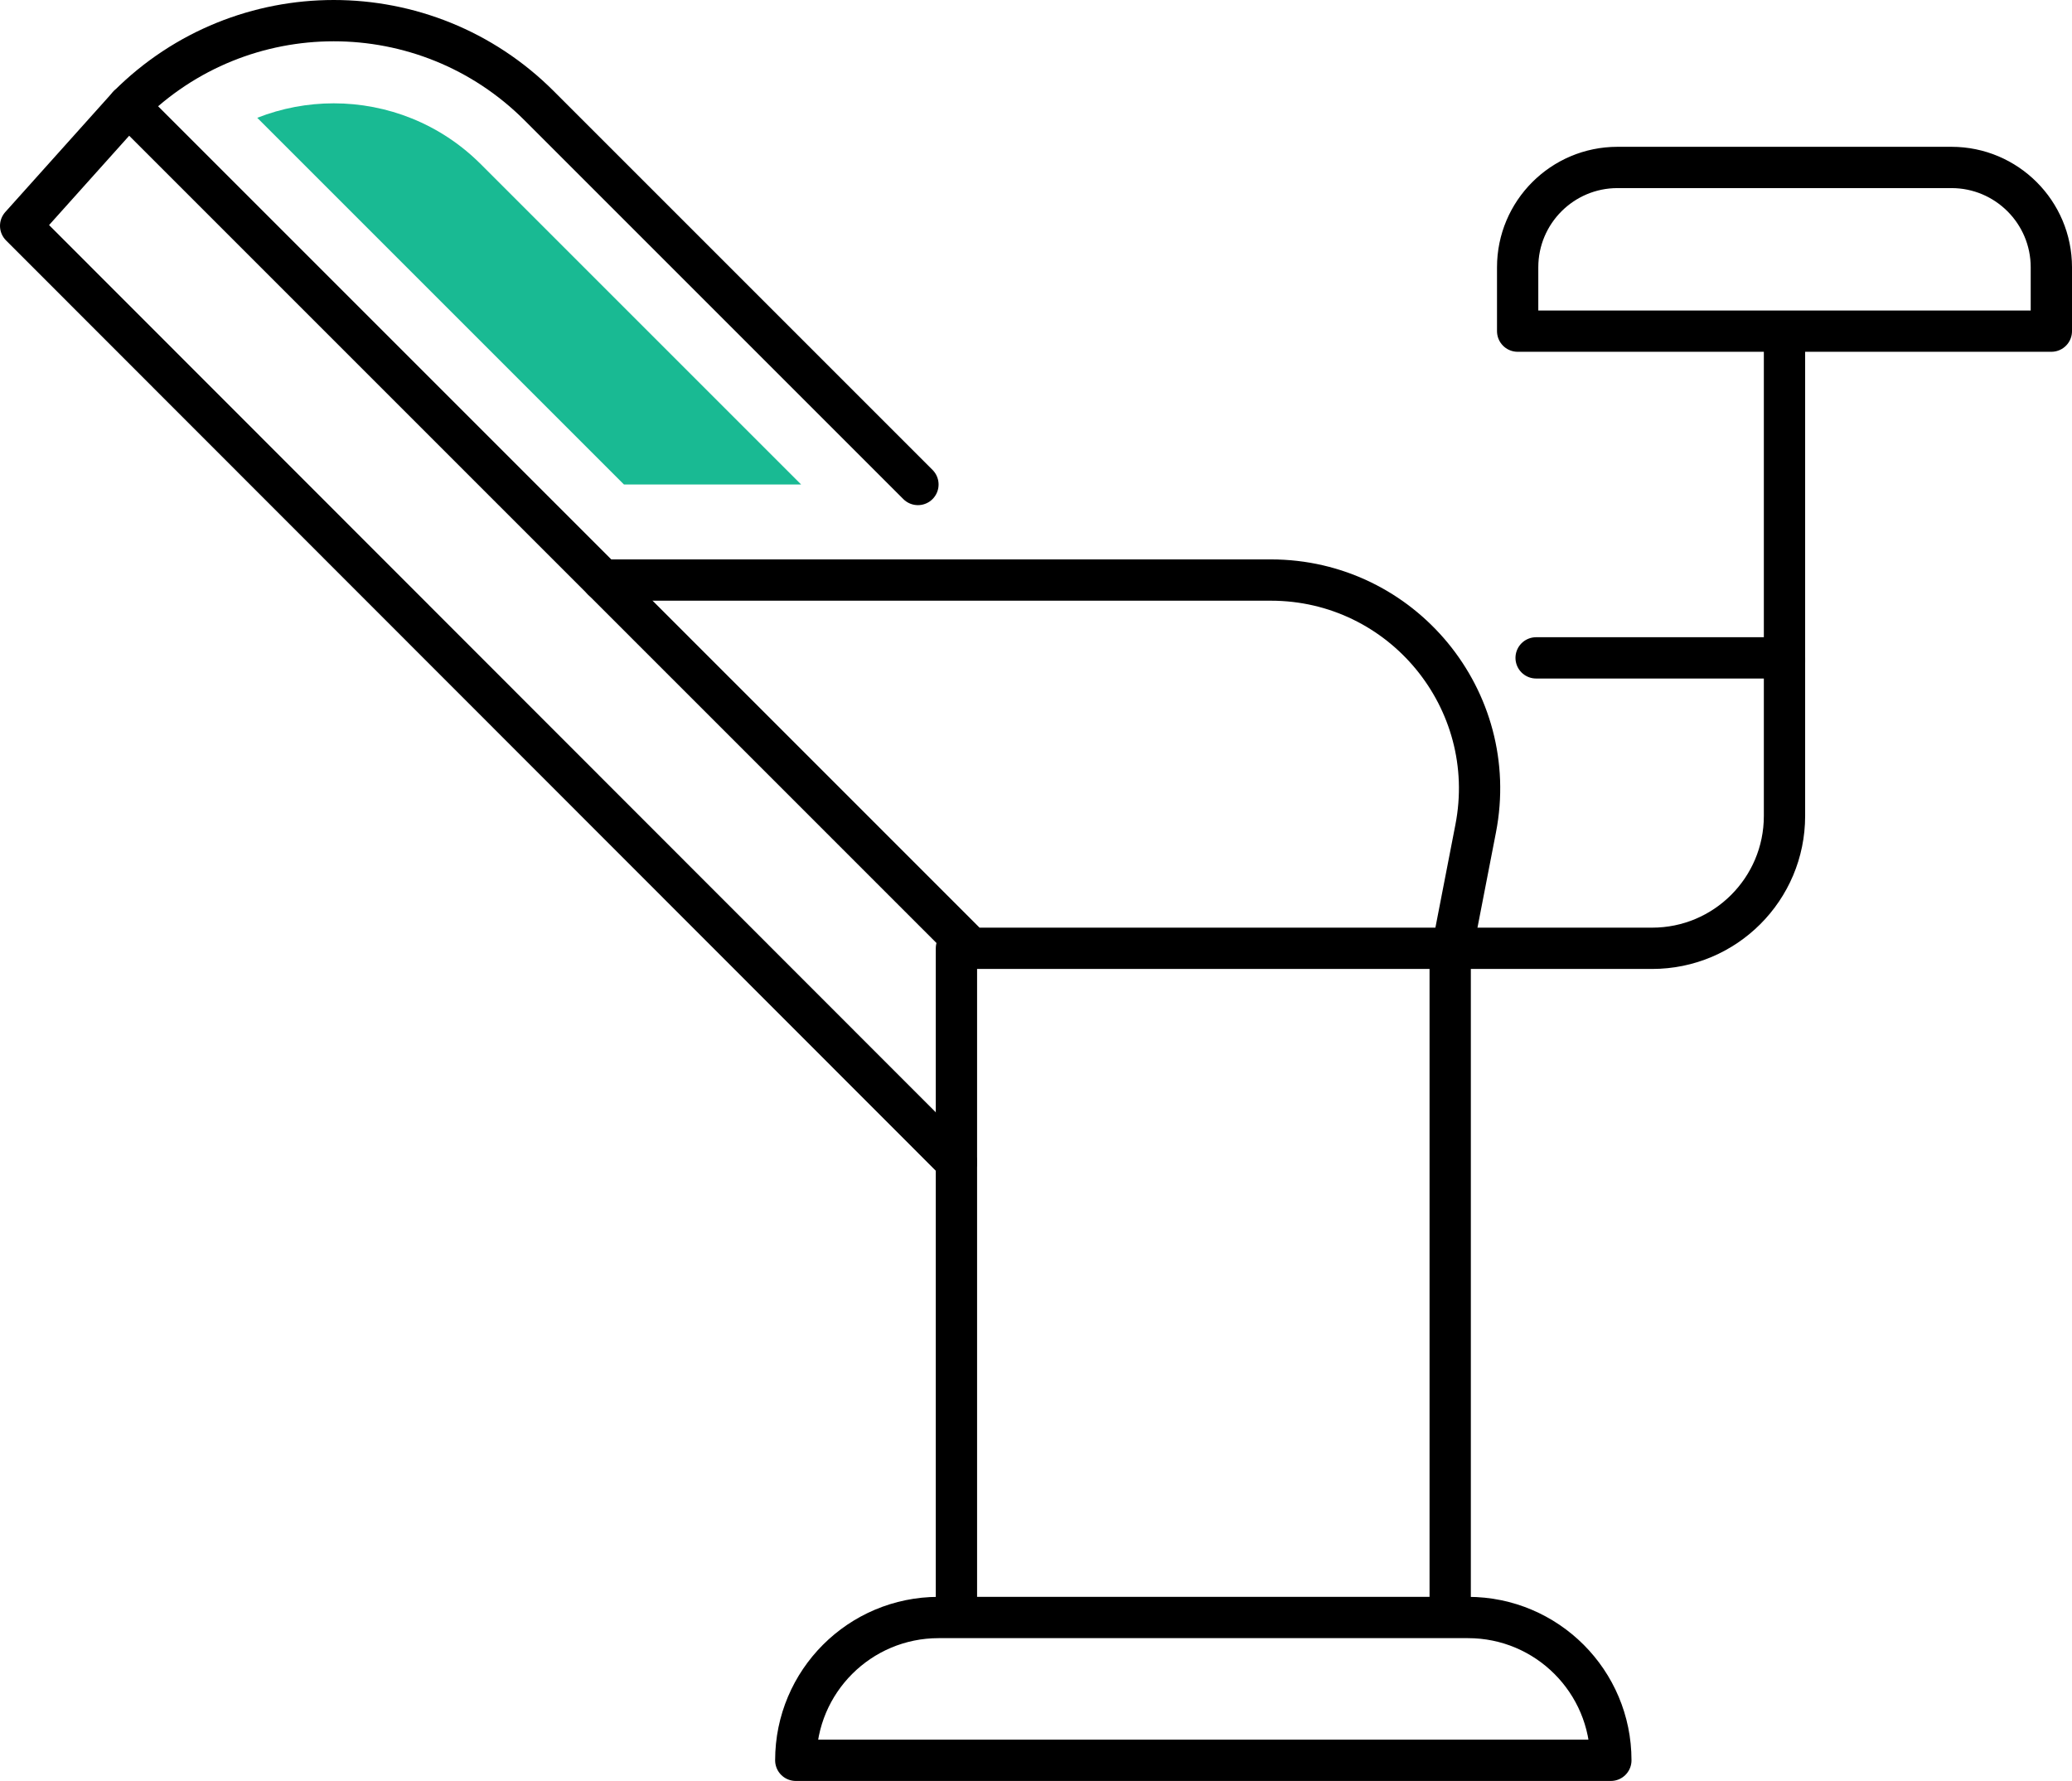
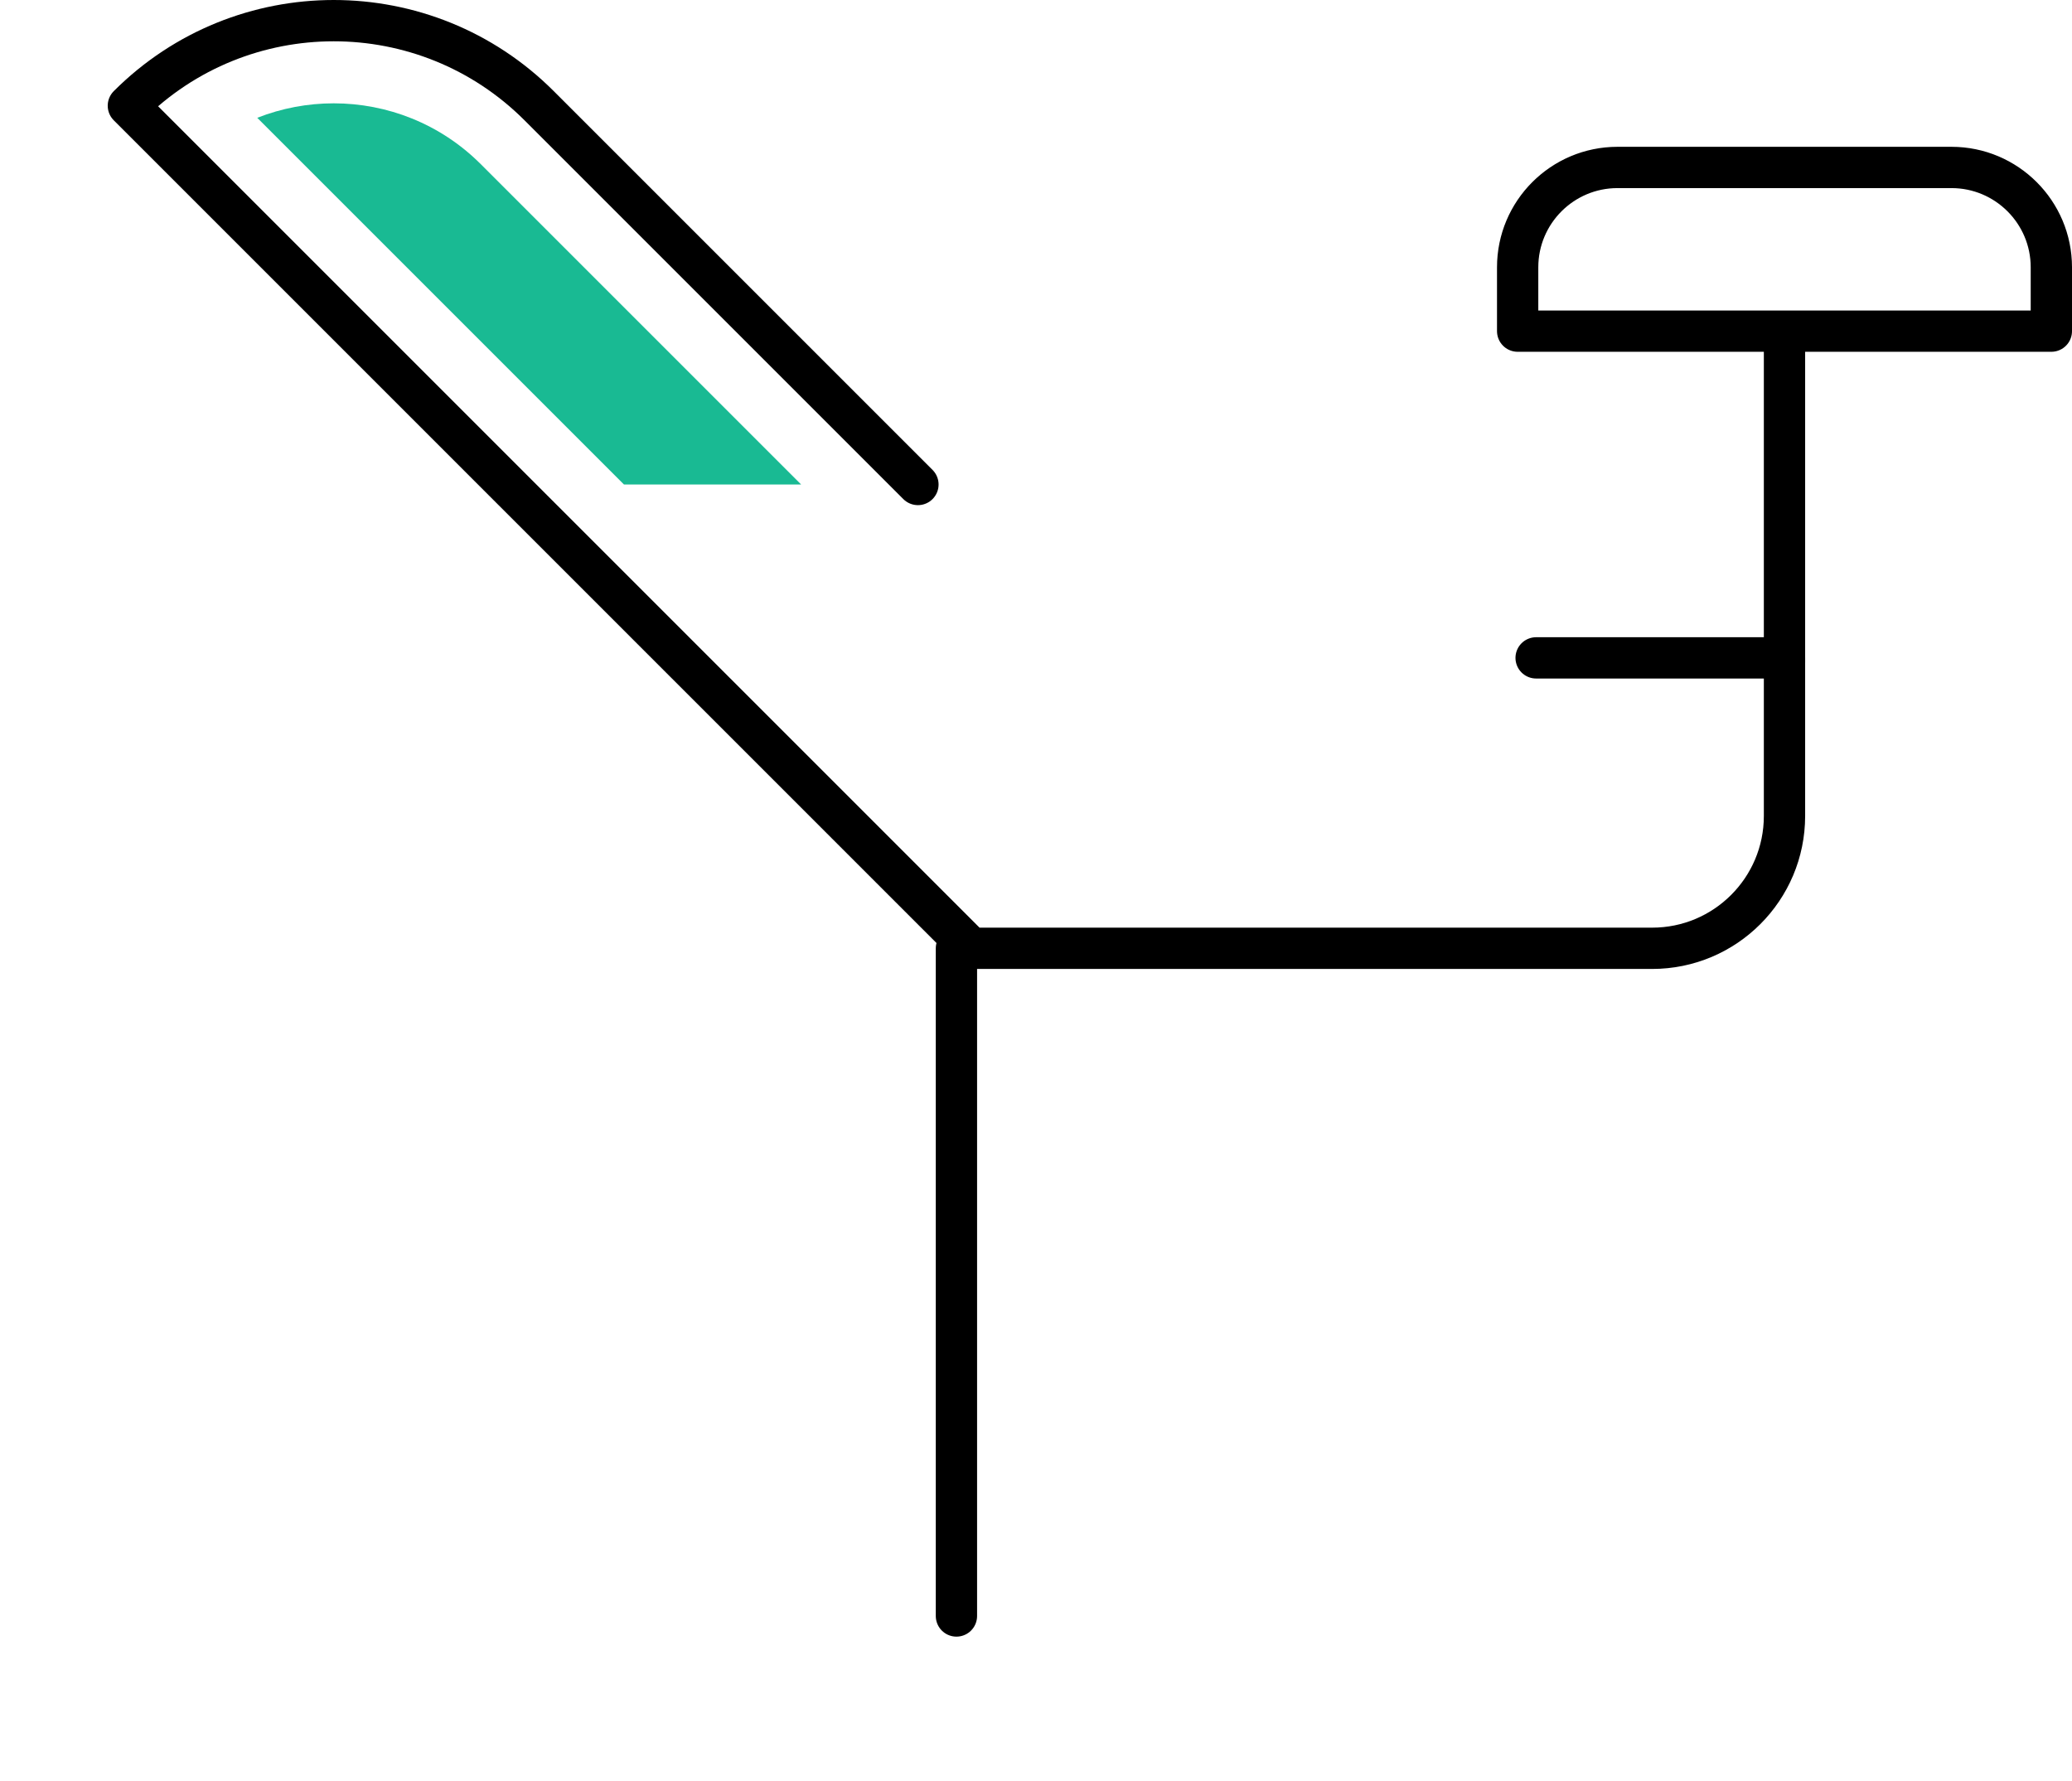
<svg xmlns="http://www.w3.org/2000/svg" id="_Слой_2" viewBox="0 0 150.529 129.391">
  <defs>
    <style>.cls-1{fill:#19ba93;}.cls-2{fill:none;stroke:#000;stroke-linecap:round;stroke-linejoin:round;stroke-width:3px;}</style>
  </defs>
  <g id="Icon_Set">
    <g>
-       <line class="cls-2" x1="105.355" y1="68.896" x2="105.355" y2="117.406" />
      <line class="cls-2" x1="69.484" y1="117.406" x2="69.484" y2="68.896" />
-       <path class="cls-2" d="m117.027,127.891h-59.214c0-5.73,4.645-10.375,10.375-10.375h38.465c5.73,0,10.374,4.645,10.374,10.375h0Z" />
-       <path class="cls-2" d="m43.787,42.142h48.535c9.534,0,16.703,8.694,14.885,18.054l-1.638,8.437" />
      <line class="cls-2" x1="129.642" y1="48.12" x2="129.642" y2="25.173" />
      <path class="cls-2" d="m117.51,12.166h24.265c4.003,0,7.254,3.25,7.254,7.254v4.638h-38.773v-4.638c0-4.003,3.25-7.254,7.254-7.254Z" />
      <path class="cls-2" d="m111.598,47.796h18.044v11.485c0,5.311-4.305,9.616-9.616,9.616h-49.485L9.326,7.681h0c8.241-8.241,21.601-8.241,29.842,0l27.519,27.519" />
-       <polyline class="cls-2" points="9.326 7.68 1.5 16.408 69.484 84.436" />
      <path class="cls-1" d="m24.247,7.507c-1.889,0-3.775.35-5.557,1.052l26.639,26.639h12.871l-23.276-23.275c-2.943-2.944-6.811-4.416-10.678-4.416Z" />
    </g>
  </g>
</svg>